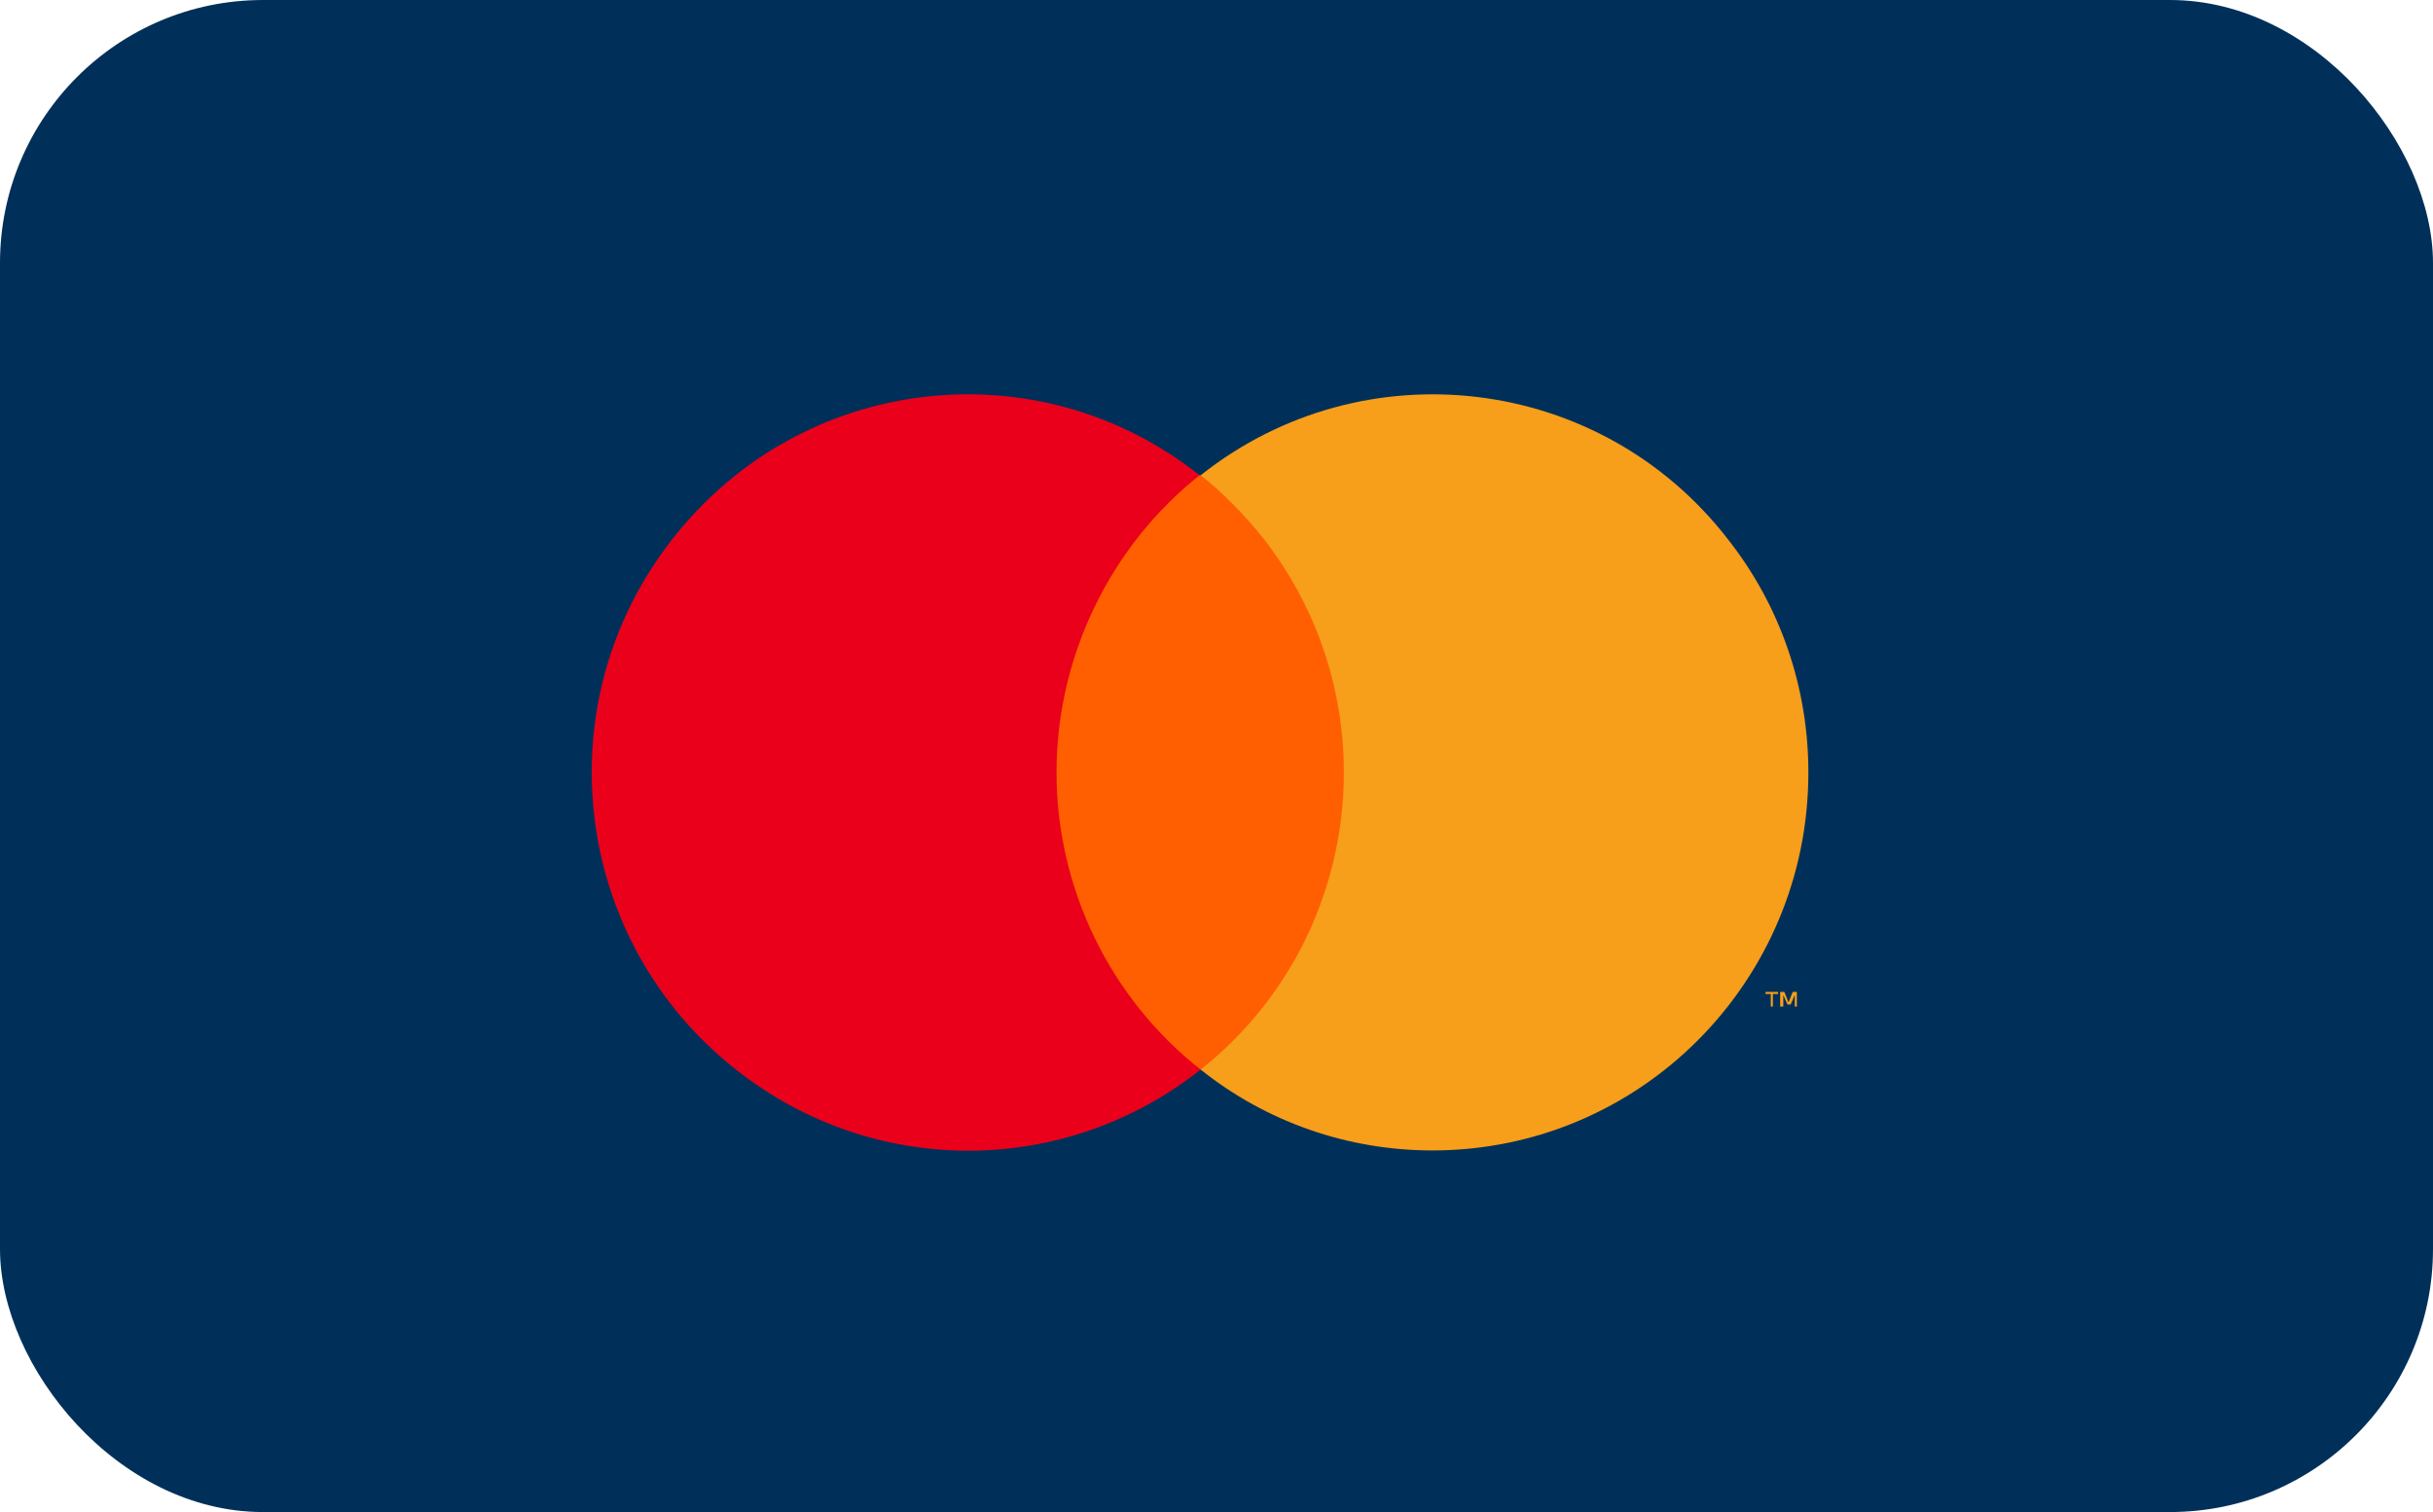
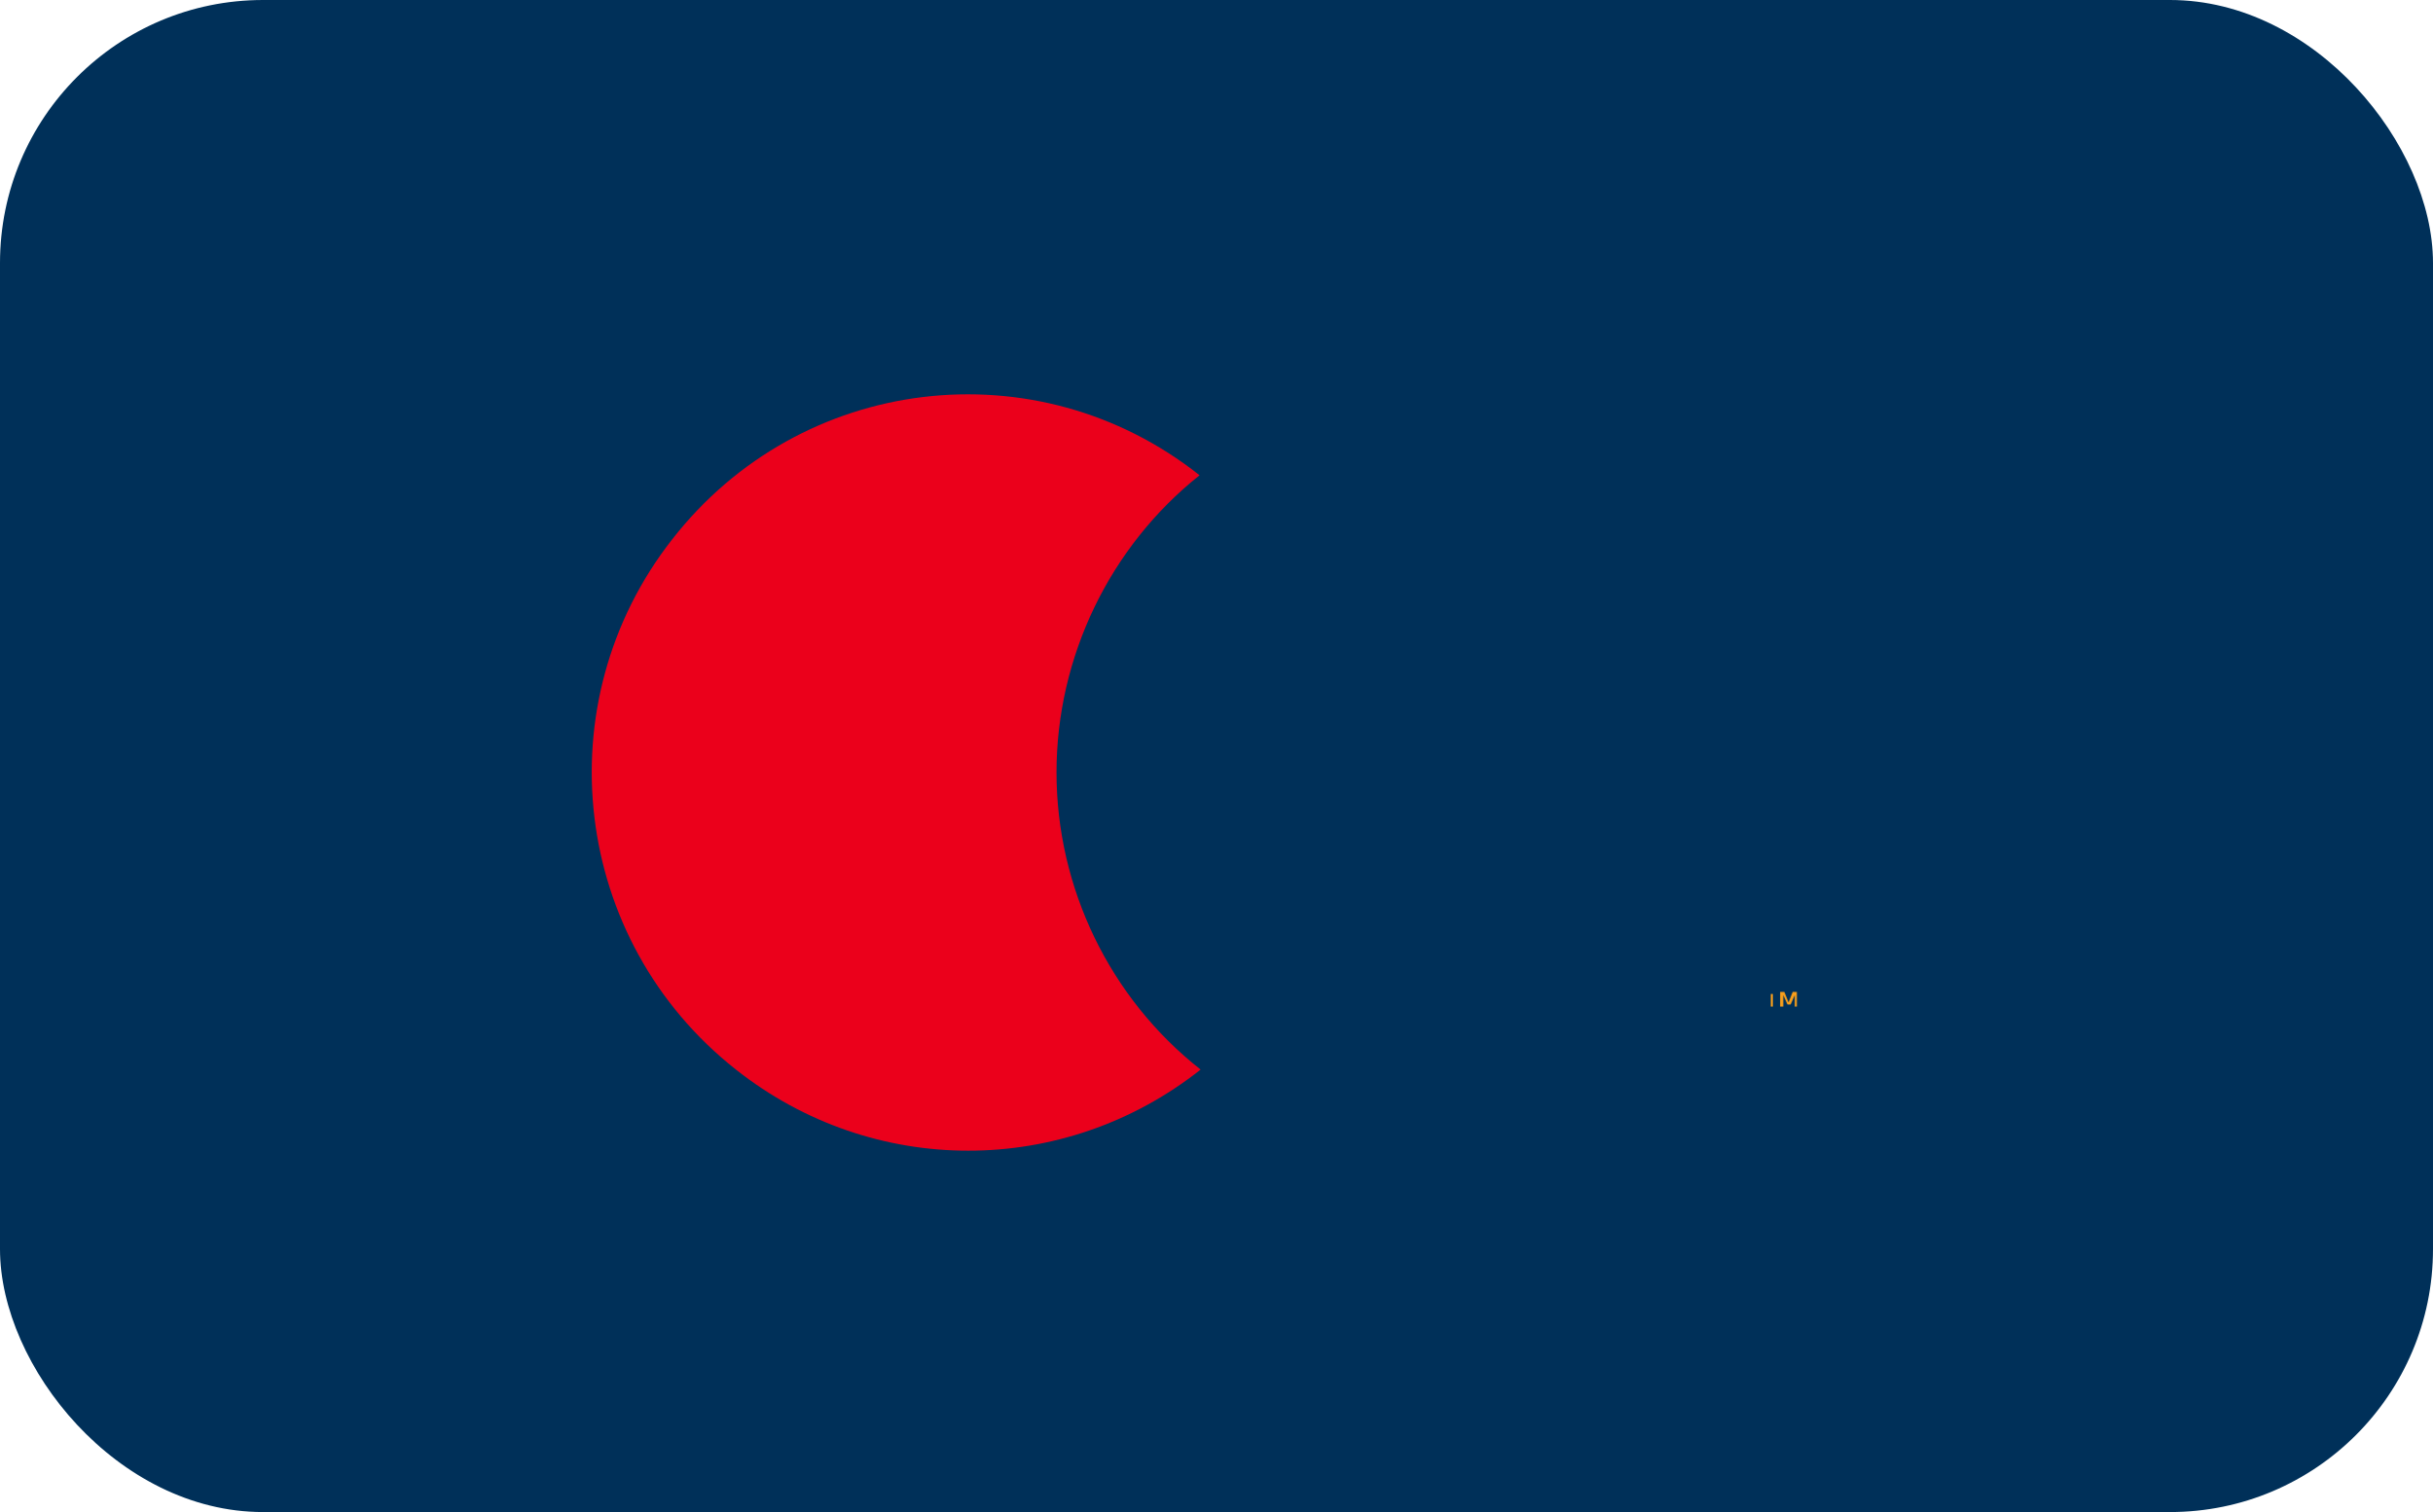
<svg xmlns="http://www.w3.org/2000/svg" width="74" height="46" viewBox="0 0 74 46" fill="none">
  <rect width="74" height="46" rx="8" fill="#003059" />
  <g clip-path="url(#clip0_15668_10559)">
-     <path d="M41.502 14.457H31.498V32.538H41.502V14.457Z" fill="#FF5F00" />
    <path d="M32.134 23.499C32.134 19.985 33.754 16.631 36.485 14.459C31.53 10.529 24.353 11.392 20.446 16.407C16.54 21.39 17.397 28.61 22.384 32.539C26.544 35.829 32.356 35.829 36.517 32.539C33.754 30.367 32.134 27.013 32.134 23.499Z" fill="#EB001B" />
-     <path d="M55.002 23.499C55.002 29.856 49.888 34.999 43.568 34.999C40.996 34.999 38.518 34.136 36.518 32.539C41.472 28.61 42.33 21.39 38.423 16.375C37.852 15.672 37.216 15.002 36.518 14.459C41.472 10.529 48.681 11.392 52.556 16.407C54.144 18.42 55.002 20.911 55.002 23.499Z" fill="#F79E1B" />
-     <path d="M53.922 30.623V30.24H54.08V30.176H53.699V30.24H53.858V30.623H53.922ZM54.652 30.623V30.176H54.525L54.398 30.495L54.271 30.176H54.144V30.623H54.239V30.272L54.366 30.559H54.462L54.589 30.272V30.623H54.652Z" fill="#F79E1B" />
+     <path d="M53.922 30.623V30.24H54.08V30.176V30.24H53.858V30.623H53.922ZM54.652 30.623V30.176H54.525L54.398 30.495L54.271 30.176H54.144V30.623H54.239V30.272L54.366 30.559H54.462L54.589 30.272V30.623H54.652Z" fill="#F79E1B" />
  </g>
  <defs>
    <clipPath id="clip0_15668_10559">
      <rect width="37" height="23" fill="white" transform="translate(18 12)" />
    </clipPath>
  </defs>
</svg>